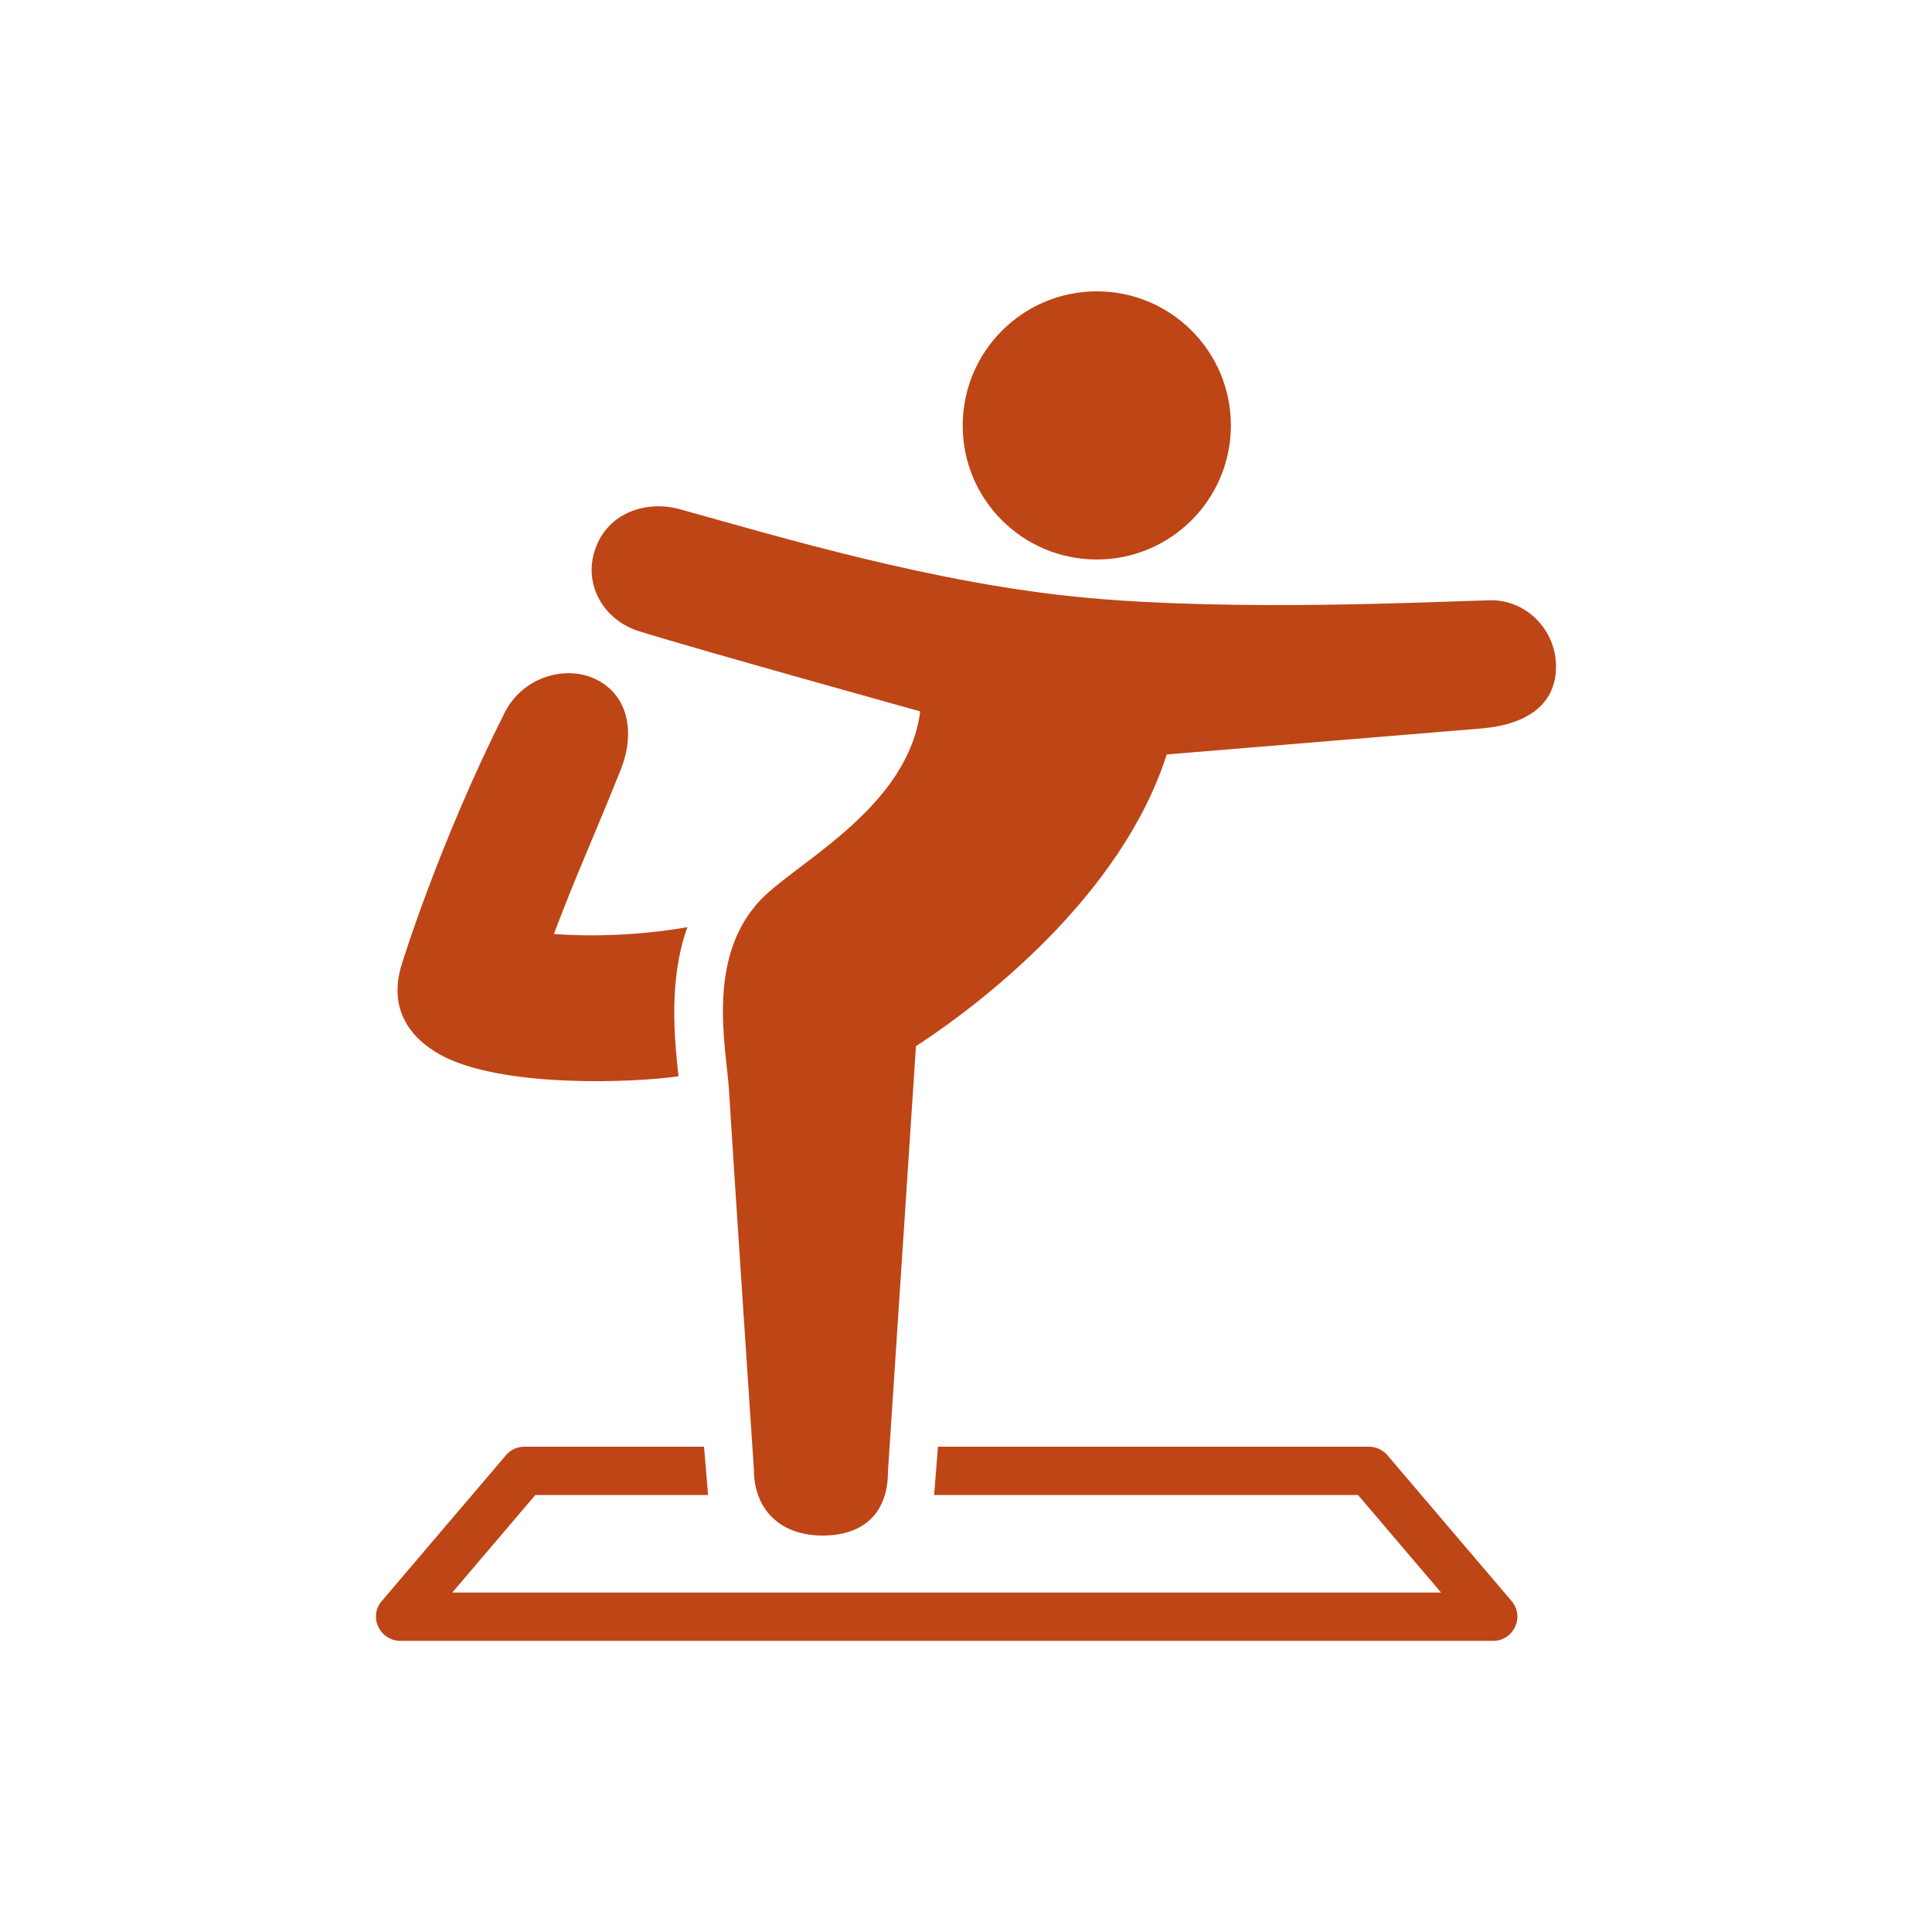
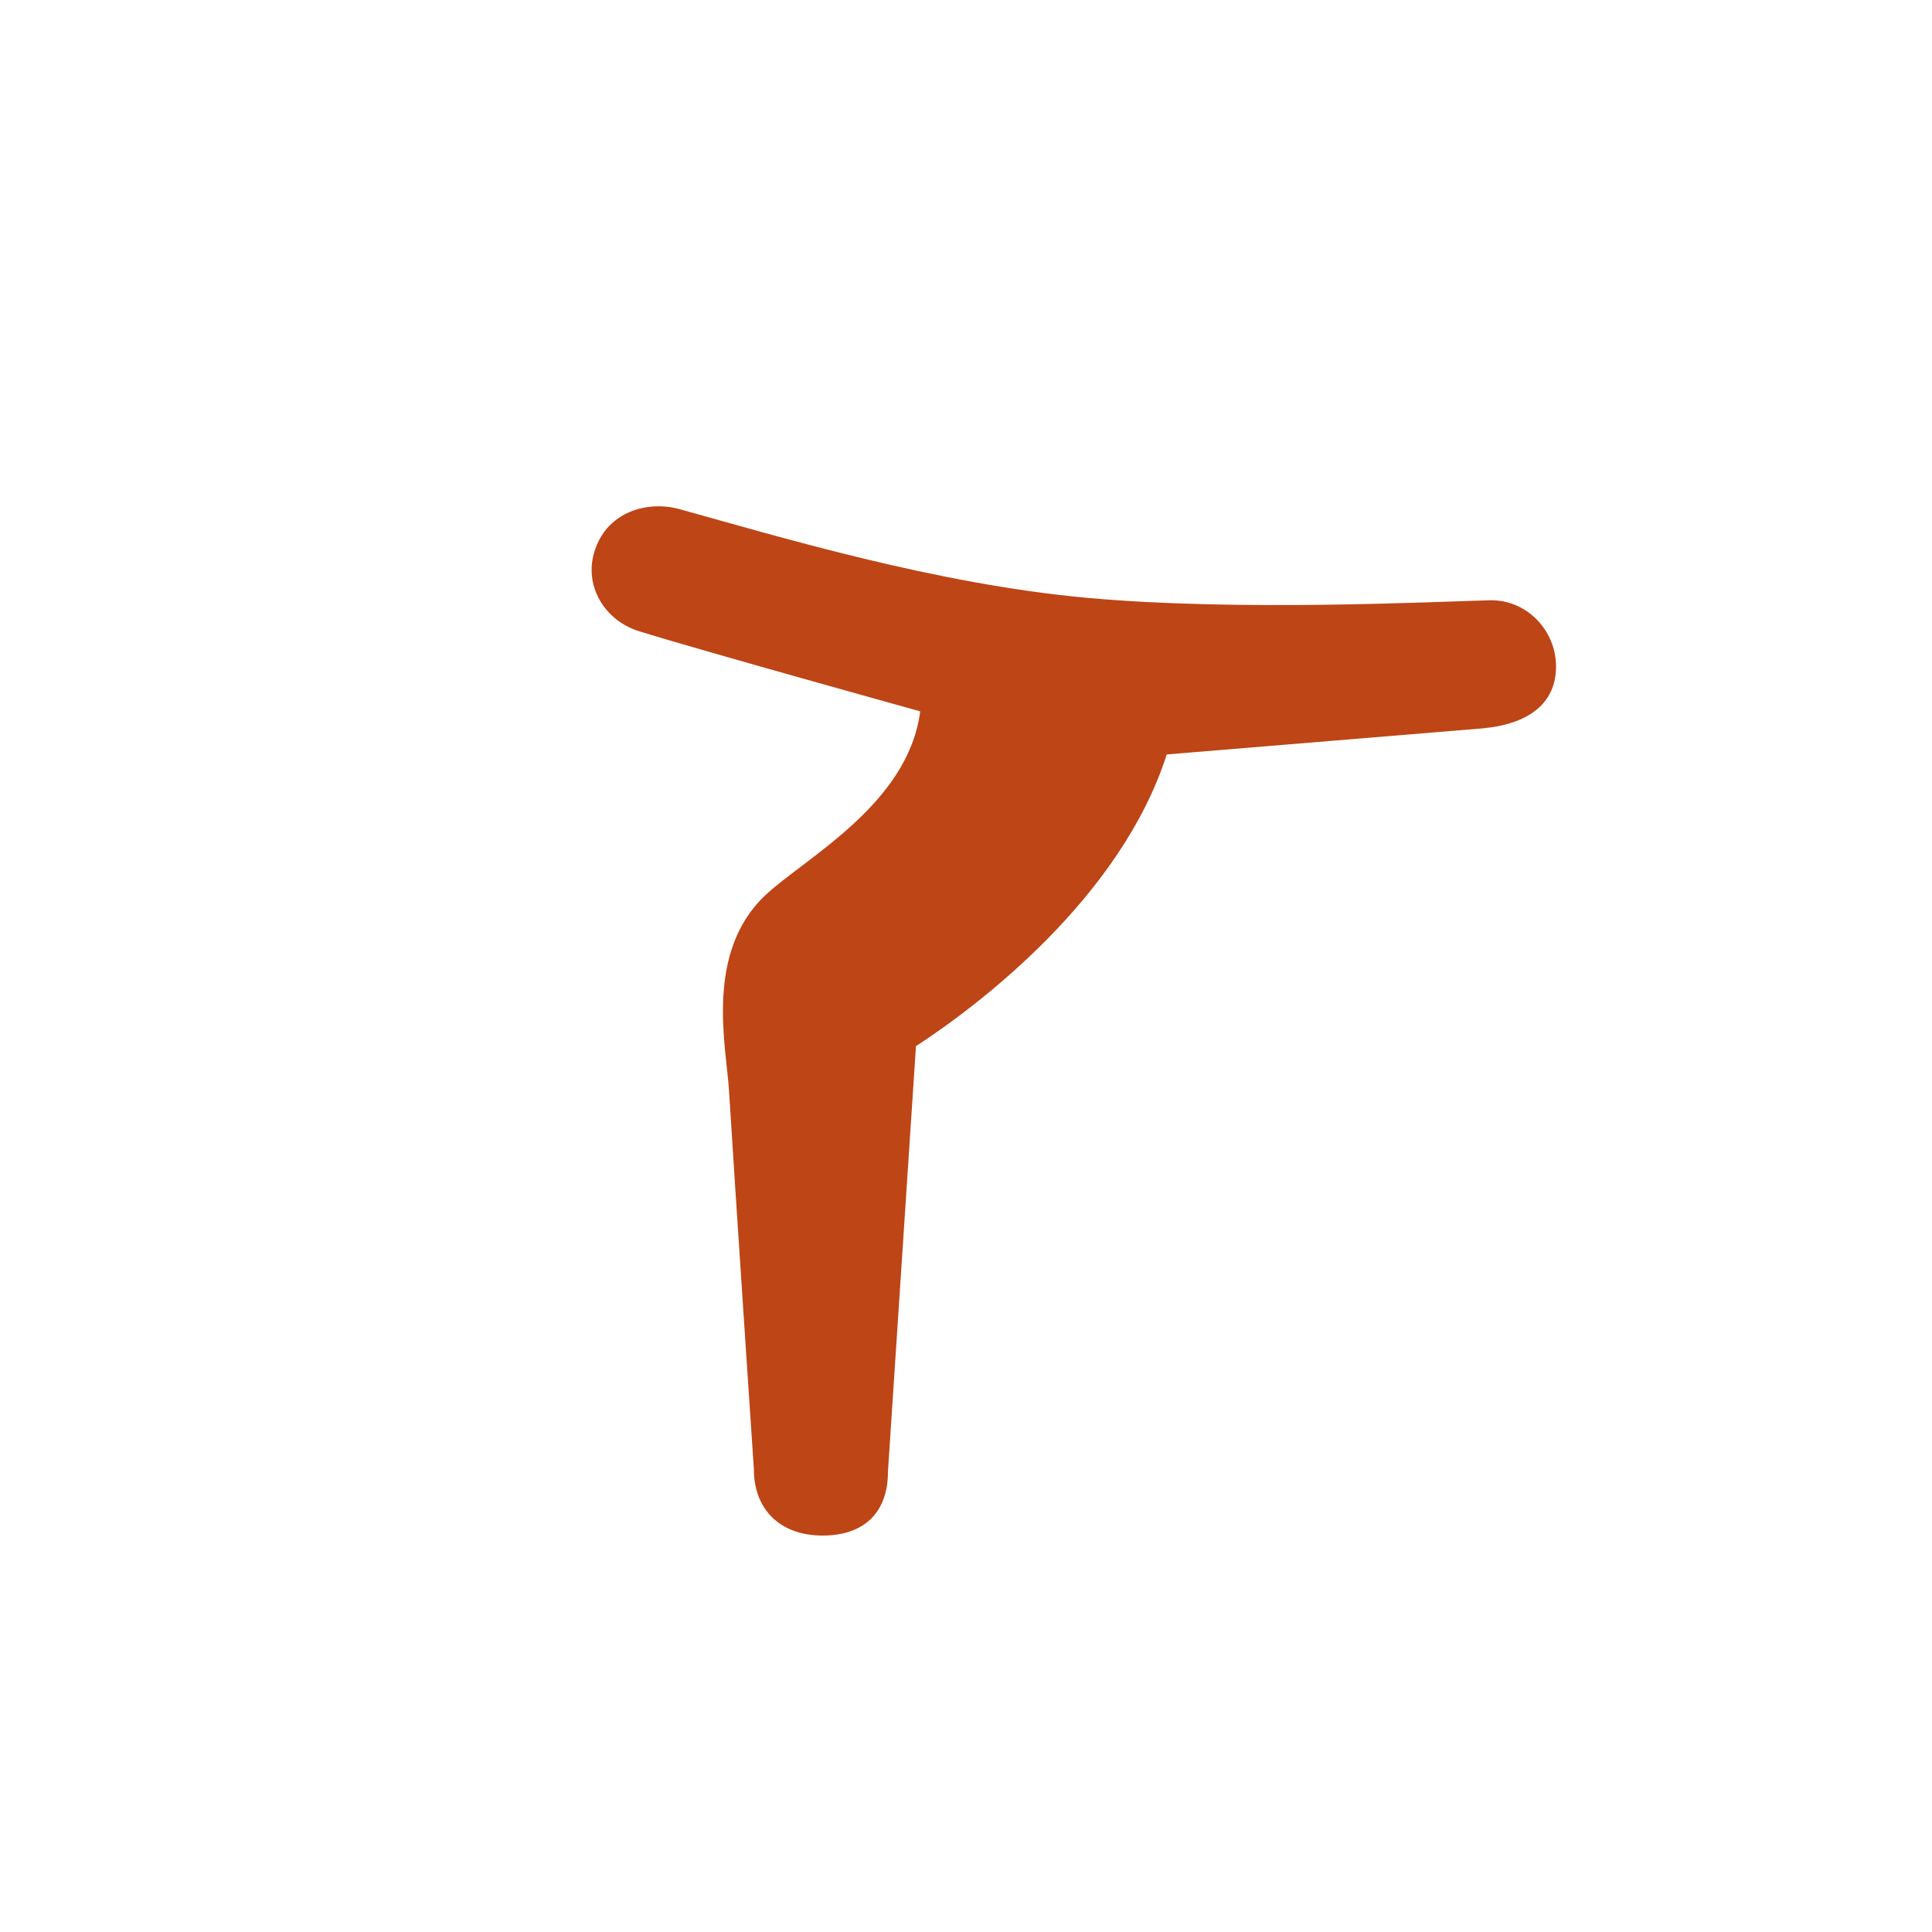
<svg xmlns="http://www.w3.org/2000/svg" version="1.1" id="Layer_1" x="0px" y="0px" viewBox="0 0 100 100" style="enable-background:new 0 0 100 100;" xml:space="preserve">
  <style type="text/css">
	.st0{fill:#BE4516;}
</style>
  <g>
-     <path class="st0" d="M78.24,82.87l-6.43-7.55c-0.24-0.28-0.59-0.44-0.95-0.44H48.55l-0.2,2.5h21.94l4.3,5.05H23.41l4.3-5.05h8.94   l-0.21-2.5h-9.3c-0.37,0-0.71,0.16-0.95,0.44l-6.43,7.55c-0.32,0.37-0.39,0.89-0.18,1.33c0.2,0.44,0.65,0.73,1.13,0.73h56.58   c0.49,0,0.93-0.28,1.13-0.73C78.63,83.76,78.56,83.24,78.24,82.87z" />
-     <path class="st0" d="M56.77,28.96c3.83,0,6.94-3.11,6.94-6.94c0-3.84-3.11-6.94-6.94-6.94c-3.83,0-6.94,3.11-6.94,6.94   C49.82,25.85,52.93,28.96,56.77,28.96z" />
-     <path class="st0" d="M30.8,35.14c1.78,0.84,2.06,2.85,1.34,4.67c-1.52,3.8-2.21,5.2-3.47,8.53c0,0,3.14,0.31,6.91-0.35   c-1,2.76-0.66,5.88-0.46,7.72c-2.53,0.35-8.71,0.55-11.92-0.91c-1.12-0.51-3.25-1.9-2.45-4.74c0.09-0.32,2.01-6.49,5.36-13.15   C27.05,35.02,29.27,34.42,30.8,35.14z" />
    <path class="st0" d="M77.1,31.07c1.9-0.05,3.44,1.54,3.44,3.43c0,1.9-1.41,2.98-3.8,3.2l-16.35,1.35   c-2.37,7.41-9.74,12.99-12.98,15.1l-1.45,22.02c0,2.14-1.25,3.31-3.39,3.31c-2.14,0-3.55-1.3-3.55-3.44c0,0-1-14.93-1.29-19.64   c-0.14-2.23-1.27-7.09,1.88-10.06c2.05-1.93,7.4-4.71,8.02-9.52c0,0-11.38-3.16-14.56-4.15c-1.81-0.57-2.88-2.39-2.28-4.19   c0.67-2.04,2.78-2.57,4.37-2.13c4.97,1.37,13.25,3.89,21.18,4.6C64.05,31.65,74.11,31.15,77.1,31.07z" />
  </g>
</svg>